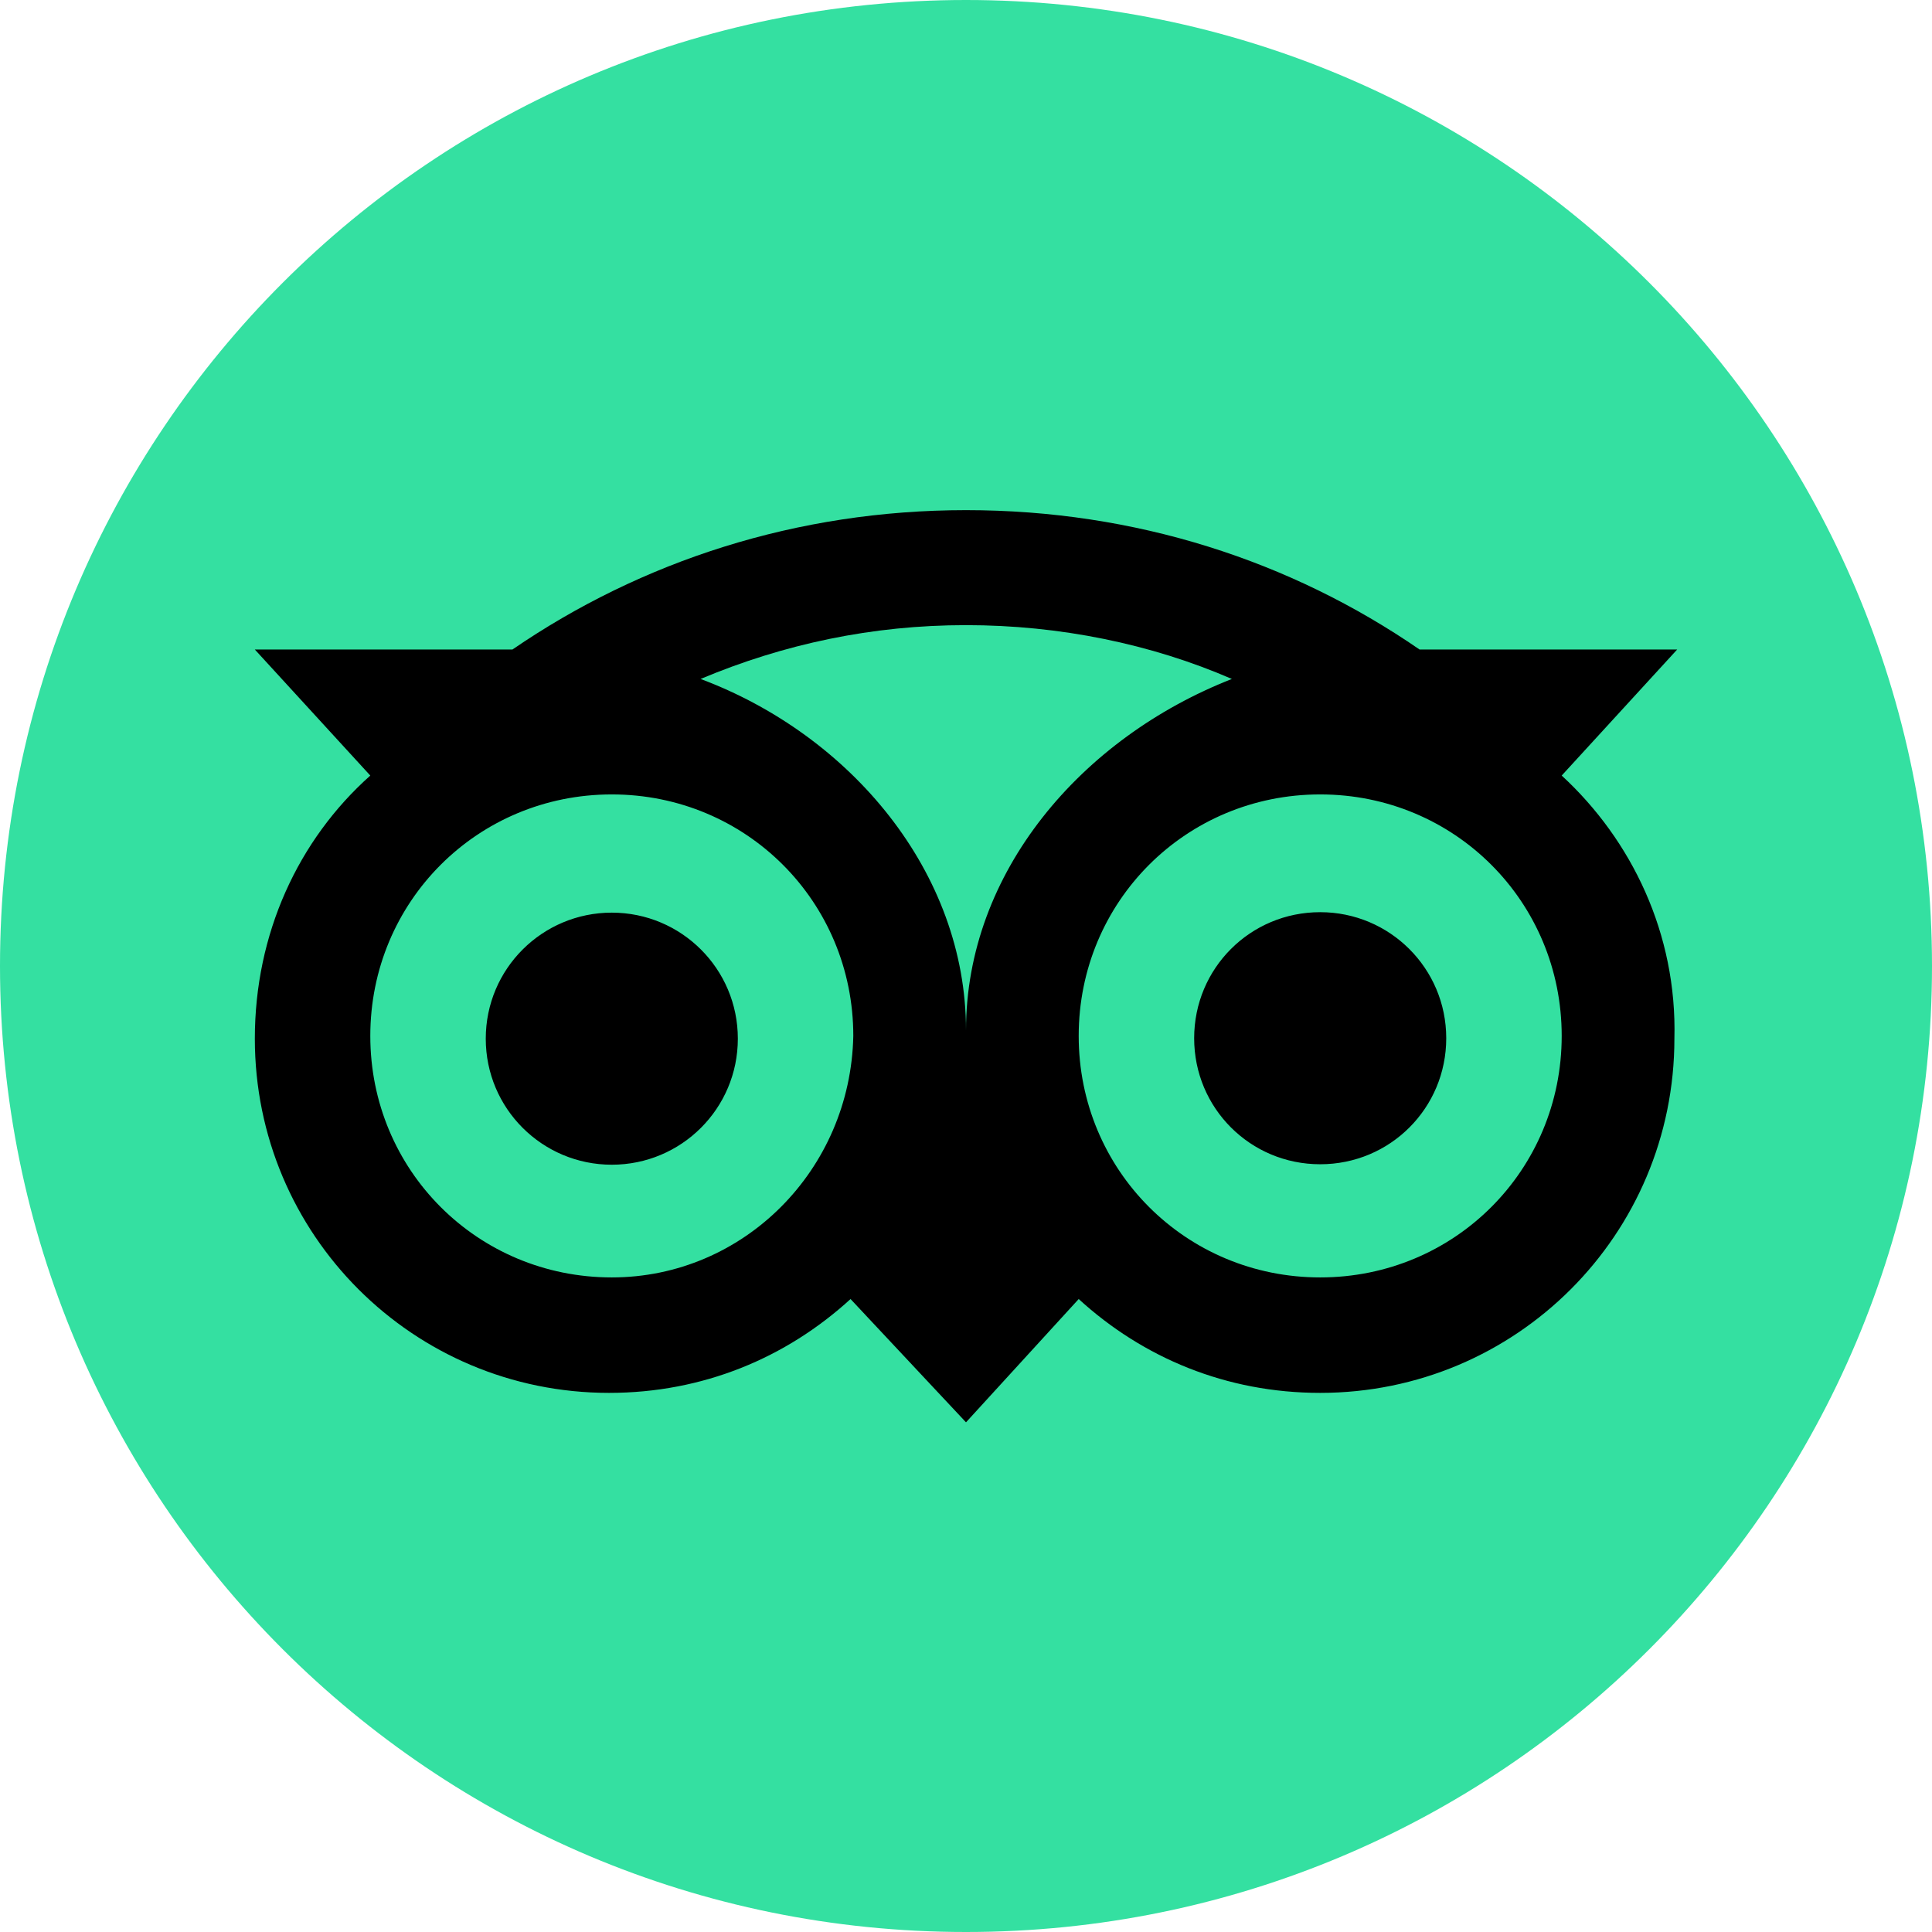
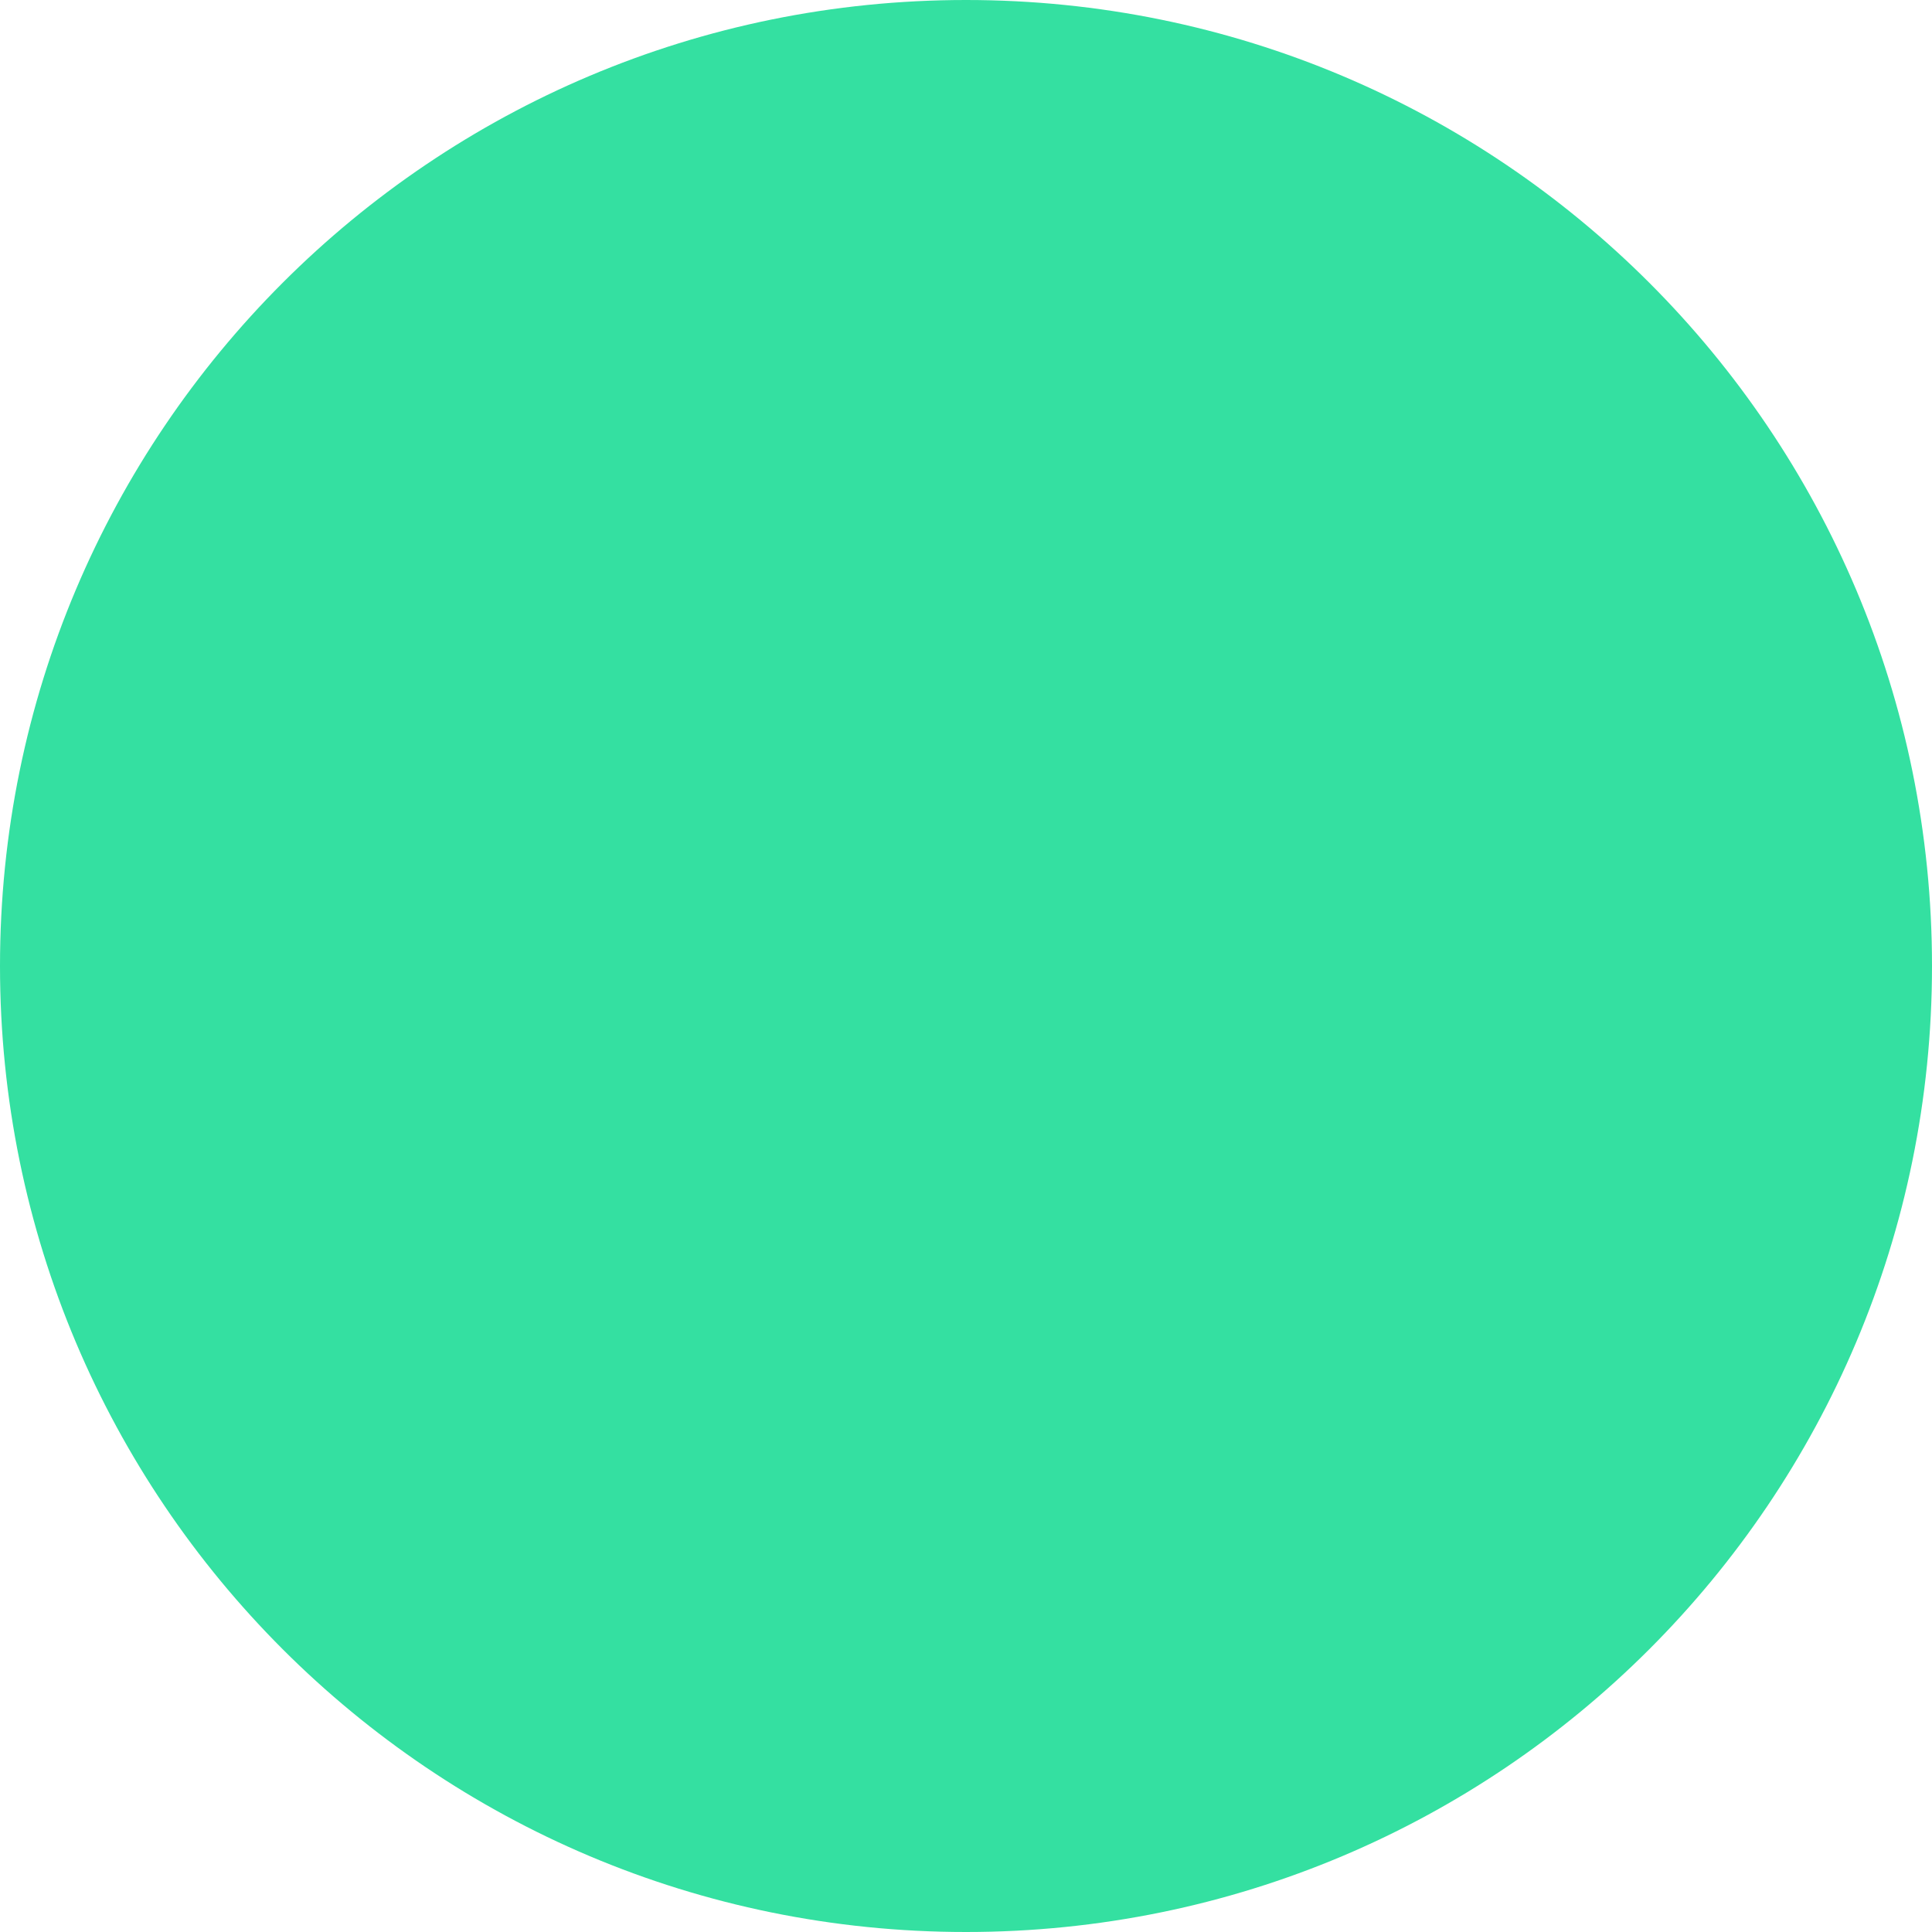
<svg xmlns="http://www.w3.org/2000/svg" id="_レイヤー_2" data-name="レイヤー 2" viewBox="0 0 42 42">
  <defs>
    <style>
      .cls-1, .cls-2 {
        stroke-width: 0px;
      }

      .cls-2 {
        fill: #34e0a1;
      }
    </style>
  </defs>
  <g id="Layout">
    <g>
      <path class="cls-2" d="M42,21c0,11.61-9.39,21-21,21S0,32.61,0,21,9.39,0,21,0s21,9.39,21,21" />
-       <path class="cls-1" d="M33.95,16.86l2.51-2.74h-5.6c-2.8-1.93-6.18-3.03-9.86-3.03s-7.06,1.11-9.86,3.03h-5.6l2.51,2.74c-1.57,1.4-2.51,3.44-2.51,5.72,0,4.26,3.44,7.7,7.7,7.7,2.04,0,3.85-.76,5.25-2.04l2.51,2.68,2.45-2.68c1.4,1.28,3.21,2.04,5.25,2.04,4.26,0,7.7-3.44,7.7-7.7.06-2.28-.93-4.32-2.45-5.72M13.3,27.77c-2.92,0-5.25-2.33-5.25-5.25s2.33-5.25,5.25-5.25,5.25,2.33,5.25,5.25c-.06,2.92-2.39,5.25-5.25,5.25M21,22.4c0-3.44-2.51-6.42-5.77-7.64,1.81-.76,3.73-1.17,5.77-1.17s4.03.41,5.78,1.17c-3.27,1.28-5.78,4.2-5.78,7.64M28.7,27.77c-2.92,0-5.25-2.33-5.25-5.25s2.33-5.25,5.25-5.25,5.25,2.33,5.25,5.25-2.33,5.25-5.25,5.25M28.7,19.83c-1.52,0-2.74,1.22-2.74,2.74s1.22,2.74,2.74,2.74,2.74-1.22,2.74-2.74-1.23-2.74-2.74-2.74M16.04,22.58c0,1.52-1.23,2.74-2.74,2.74s-2.74-1.22-2.74-2.74,1.23-2.74,2.74-2.74,2.74,1.22,2.74,2.74" />
    </g>
  </g>
</svg>